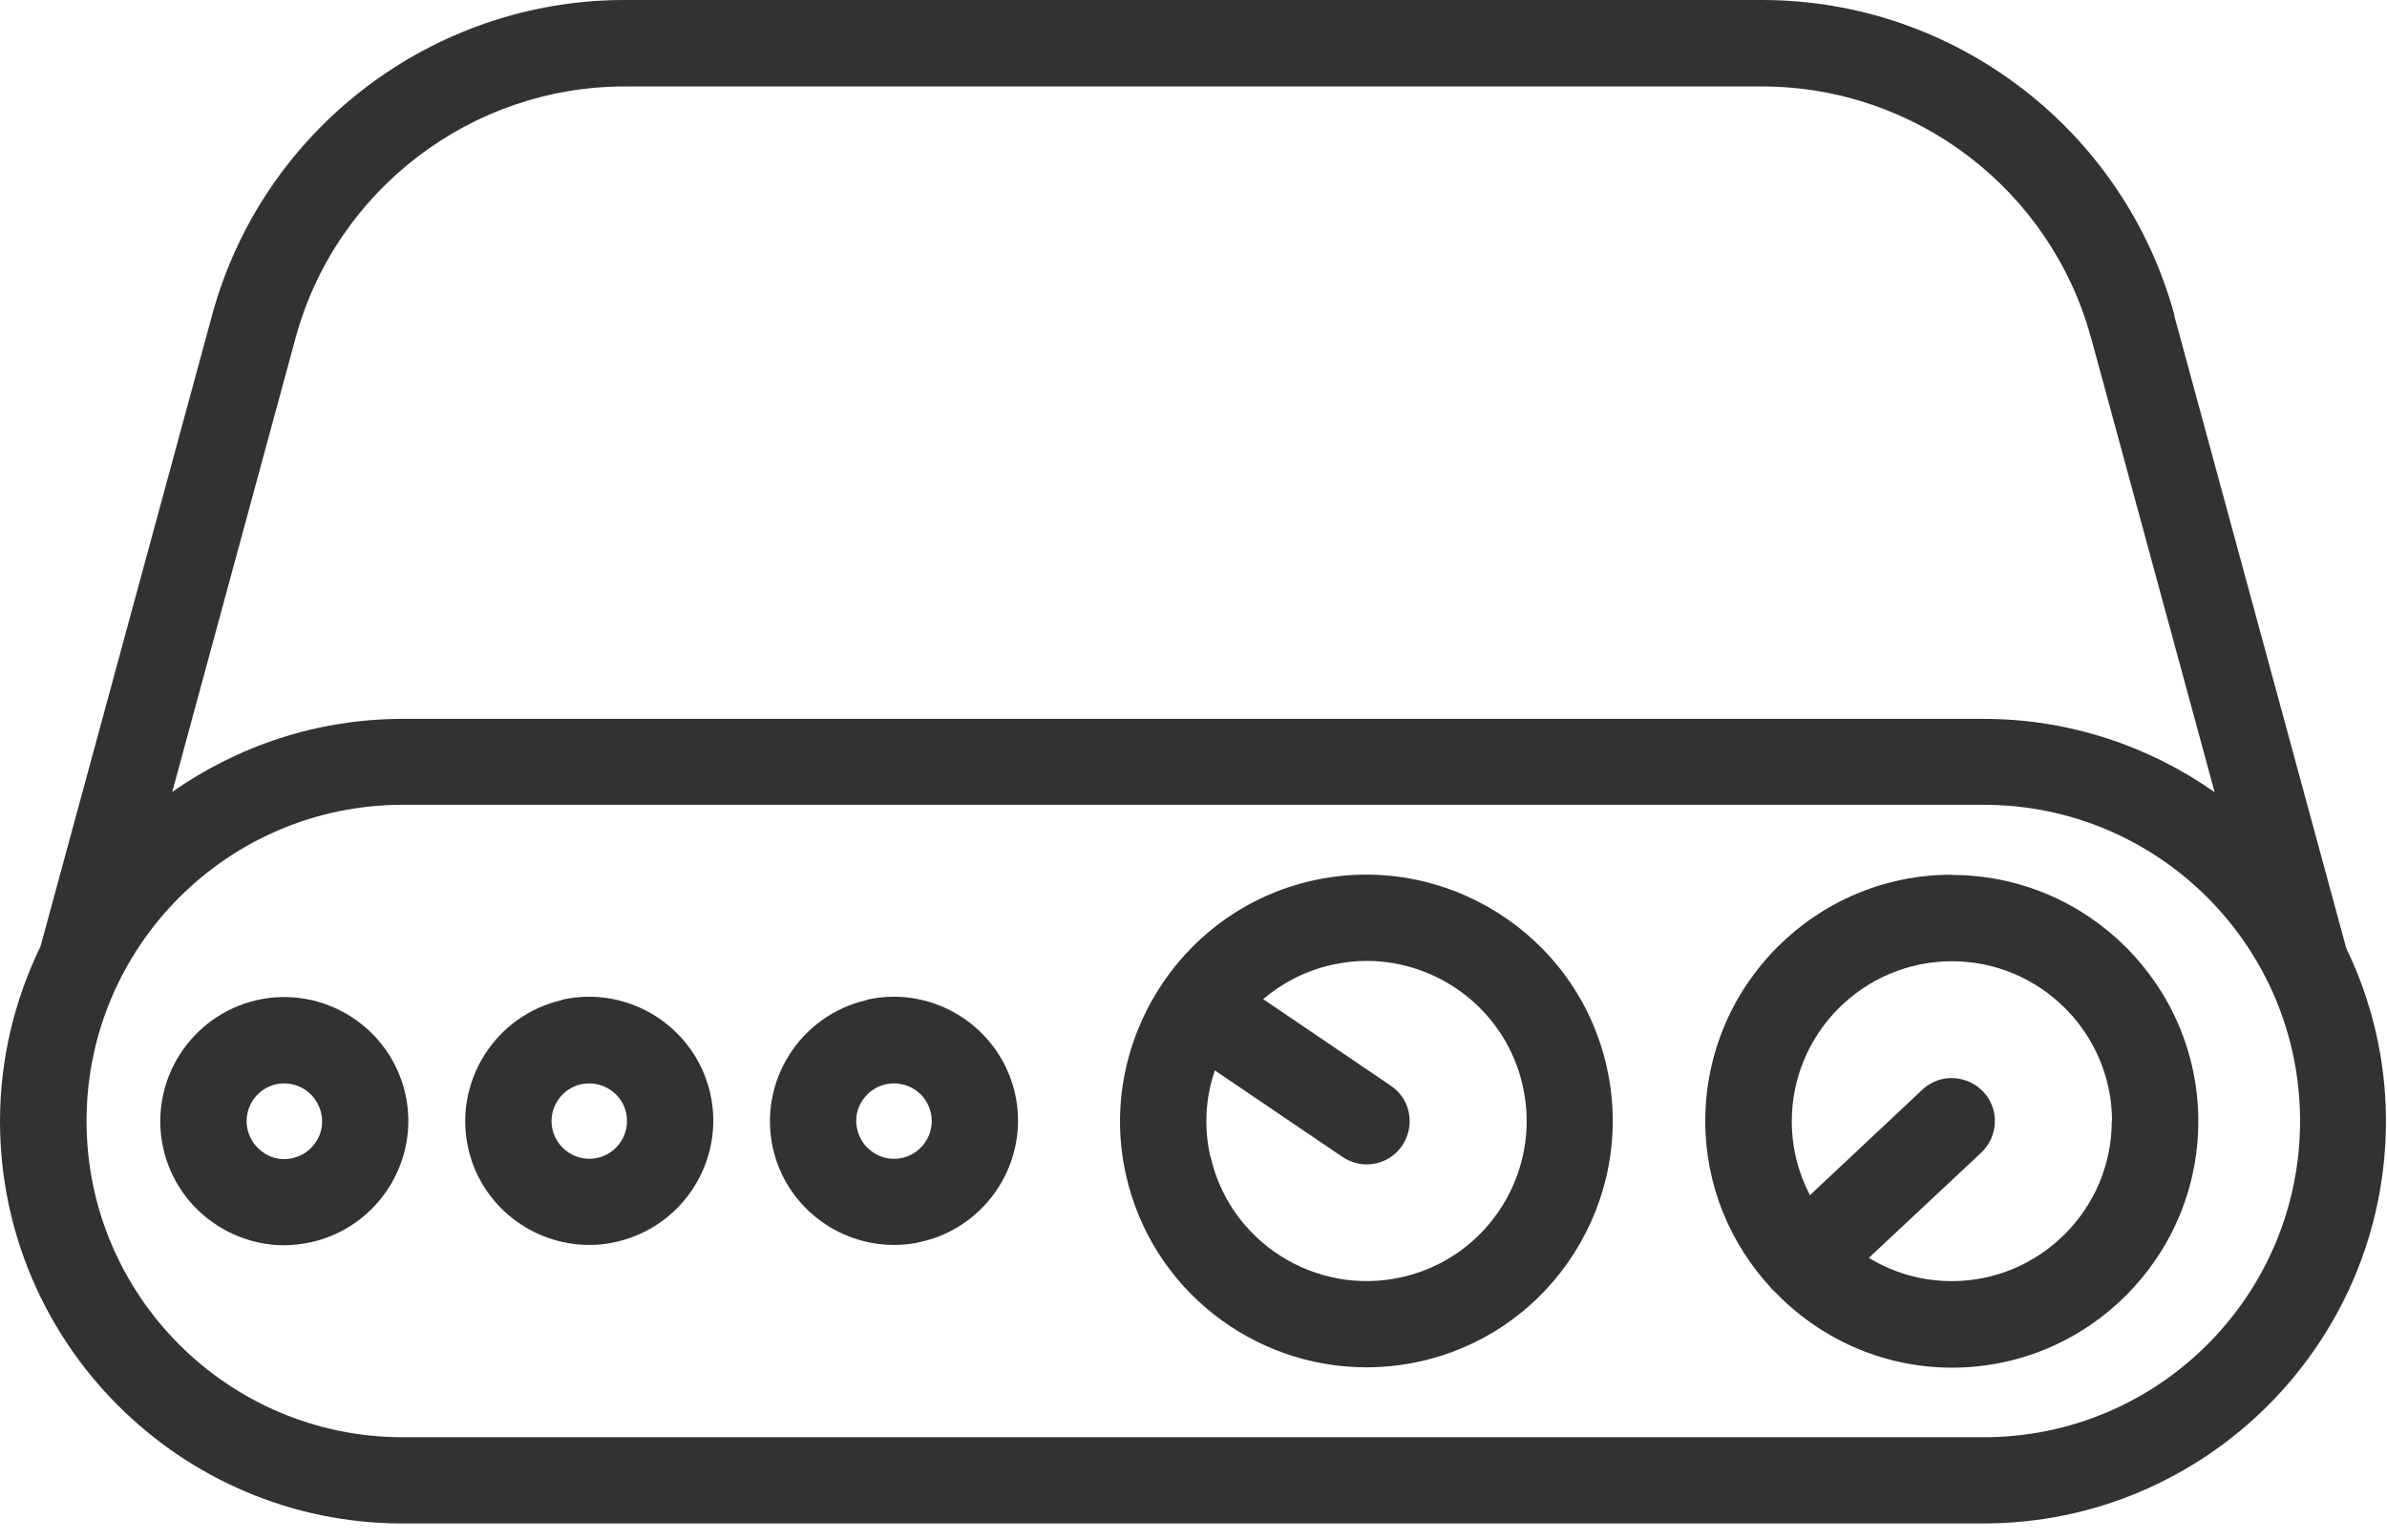
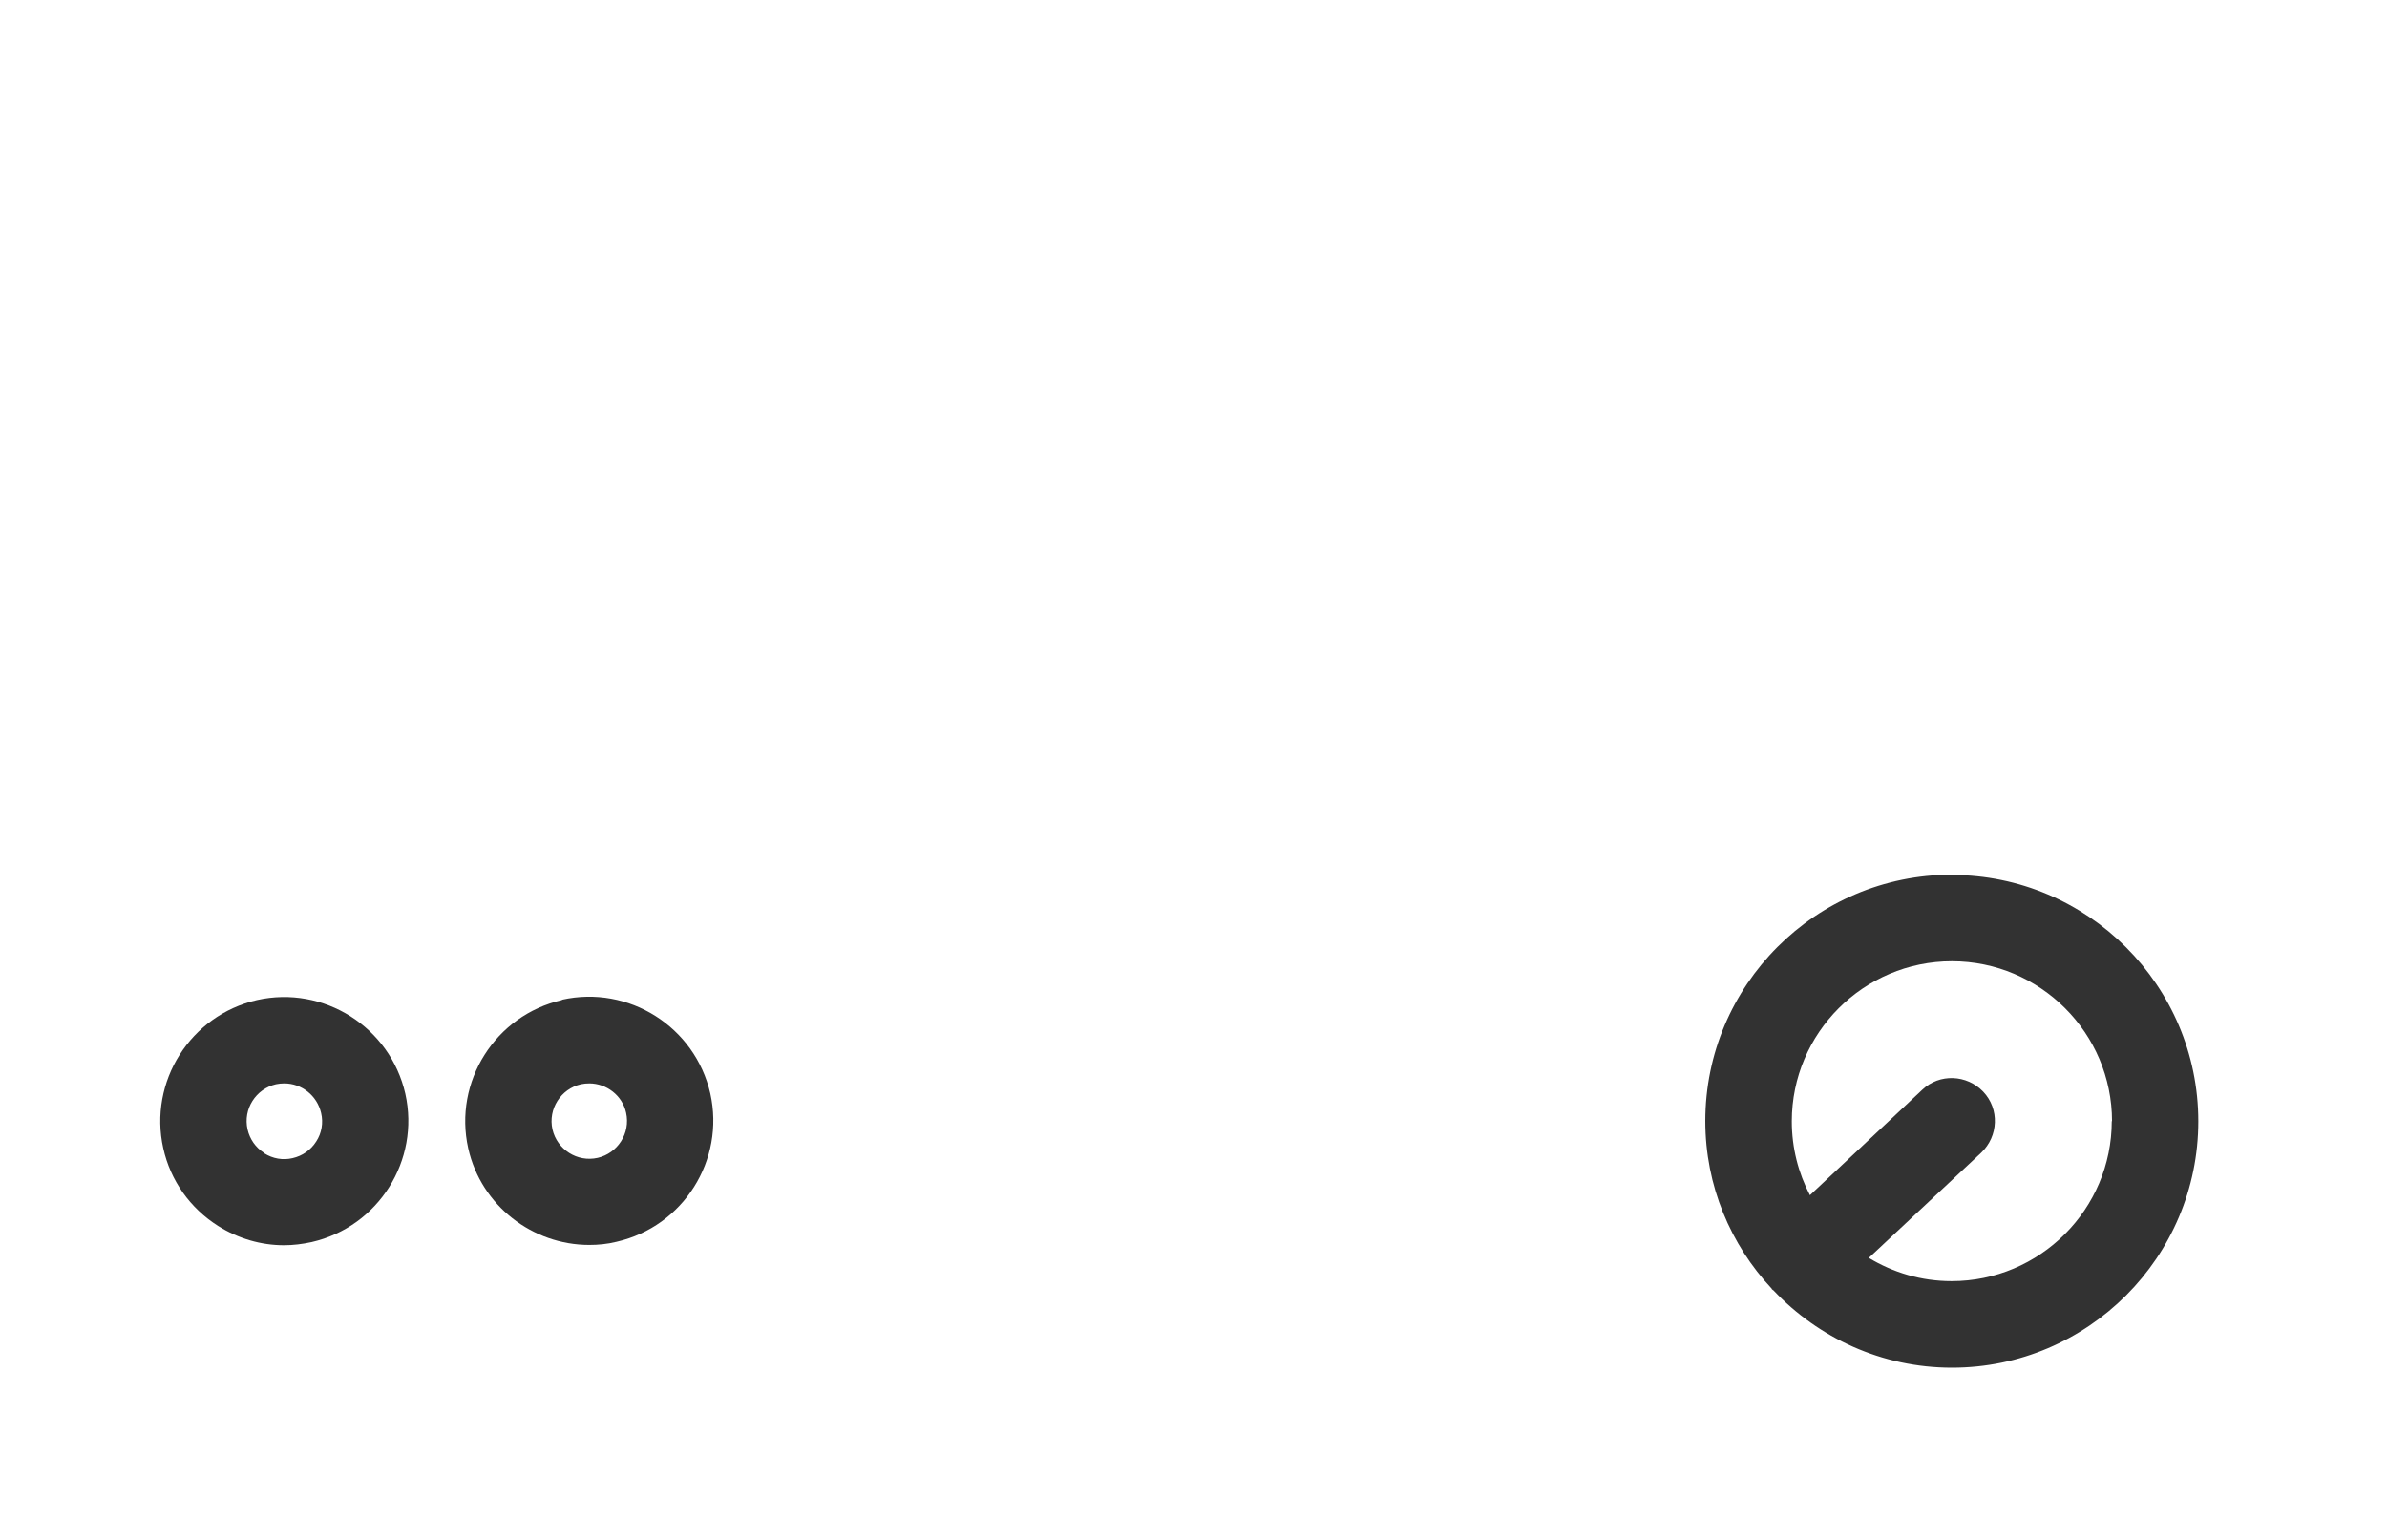
<svg xmlns="http://www.w3.org/2000/svg" width="62" height="40" viewBox="0 0 62 40" fill="none">
-   <path d="M56.478 8.183C55.164 3.367 50.767 0 45.771 0H16.218C11.223 0 6.817 3.368 5.51 8.183L1.053 24.581C0.388 25.955 0 27.493 0 29.12C0 34.884 4.689 39.573 10.453 39.573H51.52C57.284 39.573 61.973 34.884 61.973 29.12C61.973 27.515 61.599 25.992 60.943 24.633L56.47 8.183L56.478 8.183ZM51.528 37.333H10.461C5.929 37.333 2.248 33.651 2.248 29.119C2.248 24.587 5.929 20.905 10.461 20.905H51.528C56.06 20.905 59.742 24.587 59.742 29.119C59.742 33.651 56.06 37.333 51.528 37.333ZM54.313 8.773L57.523 20.577C55.821 19.383 53.752 18.673 51.52 18.673H10.461C8.236 18.673 6.168 19.383 4.474 20.57L7.677 8.779C8.722 4.934 12.239 2.246 16.226 2.246H45.771C49.758 2.246 53.268 4.934 54.313 8.779L54.313 8.773Z" fill="#323232" />
  <path d="M50.692 22.721C47.16 22.721 44.293 25.595 44.293 29.12C44.293 30.8 44.95 32.33 46.018 33.473C46.018 33.473 46.018 33.488 46.033 33.495C46.04 33.502 46.048 33.51 46.063 33.517C47.227 34.749 48.878 35.526 50.7 35.526C54.231 35.526 57.099 32.651 57.099 29.127C57.099 25.602 54.224 22.728 50.7 22.728L50.692 22.721ZM54.851 29.12C54.851 31.412 52.984 33.278 50.692 33.278C49.9 33.278 49.168 33.054 48.541 32.674L51.461 29.941C51.909 29.515 51.939 28.806 51.513 28.358C51.087 27.91 50.378 27.88 49.93 28.306L47.011 31.046C46.712 30.471 46.54 29.822 46.54 29.127C46.54 26.835 48.407 24.969 50.699 24.969C52.991 24.969 54.858 26.835 54.858 29.127L54.851 29.12Z" fill="#323232" />
-   <path d="M34.078 22.877C32.451 23.242 31.107 24.213 30.226 25.497C30.218 25.512 30.203 25.52 30.196 25.535C30.196 25.542 30.189 25.557 30.181 25.565C29.24 26.976 28.845 28.753 29.248 30.53C29.92 33.502 32.563 35.517 35.49 35.517C35.953 35.517 36.431 35.465 36.901 35.36C40.343 34.584 42.509 31.149 41.732 27.707C40.955 24.265 37.52 22.1 34.079 22.877L34.078 22.877ZM31.435 30.037C31.263 29.268 31.316 28.499 31.555 27.805L34.87 30.052C35.064 30.179 35.28 30.246 35.497 30.246C35.855 30.246 36.206 30.074 36.423 29.754C36.766 29.238 36.639 28.544 36.124 28.201L32.809 25.953C33.302 25.535 33.899 25.221 34.579 25.065C34.885 24.997 35.191 24.96 35.497 24.96C37.394 24.96 39.118 26.274 39.551 28.201C40.059 30.441 38.648 32.673 36.415 33.174C34.175 33.681 31.943 32.27 31.442 30.038L31.435 30.037Z" fill="#323232" />
-   <path d="M22.512 25.977C20.779 26.373 19.689 28.097 20.077 29.83C20.413 31.323 21.75 32.338 23.221 32.338C23.452 32.338 23.691 32.316 23.93 32.256C25.662 31.86 26.752 30.136 26.364 28.403C25.968 26.671 24.244 25.581 22.512 25.969L22.512 25.977ZM22.265 29.337C22.206 29.083 22.25 28.814 22.392 28.598C22.534 28.374 22.751 28.224 23.005 28.165C23.079 28.15 23.154 28.142 23.222 28.142C23.408 28.142 23.587 28.195 23.745 28.292C23.969 28.434 24.118 28.65 24.177 28.904C24.297 29.435 23.961 29.957 23.438 30.077C22.908 30.196 22.386 29.86 22.266 29.338L22.265 29.337Z" fill="#323232" />
  <path d="M14.597 25.977C12.864 26.373 11.774 28.097 12.162 29.83C12.498 31.323 13.835 32.338 15.306 32.338C15.537 32.338 15.776 32.316 16.015 32.256C17.747 31.86 18.837 30.136 18.449 28.403C18.053 26.671 16.329 25.581 14.597 25.969L14.597 25.977ZM14.35 29.337C14.231 28.807 14.567 28.284 15.089 28.164C15.164 28.149 15.231 28.142 15.306 28.142C15.754 28.142 16.165 28.456 16.262 28.903C16.381 29.434 16.045 29.956 15.523 30.076C14.993 30.195 14.47 29.859 14.35 29.337Z" fill="#323232" />
  <path d="M6.676 25.977C4.944 26.373 3.853 28.097 4.241 29.829C4.428 30.666 4.936 31.383 5.667 31.846C6.19 32.174 6.78 32.346 7.377 32.346C7.616 32.346 7.855 32.316 8.094 32.264C9.826 31.868 10.916 30.144 10.528 28.411C10.133 26.679 8.408 25.589 6.676 25.977L6.676 25.977ZM6.862 29.949C6.638 29.808 6.489 29.591 6.43 29.337C6.31 28.806 6.646 28.284 7.169 28.164C7.243 28.149 7.31 28.142 7.385 28.142C7.833 28.142 8.236 28.456 8.341 28.911C8.401 29.165 8.356 29.434 8.214 29.65C8.072 29.874 7.856 30.024 7.601 30.083C7.348 30.143 7.086 30.098 6.862 29.956L6.862 29.949Z" fill="#323232" />
</svg>